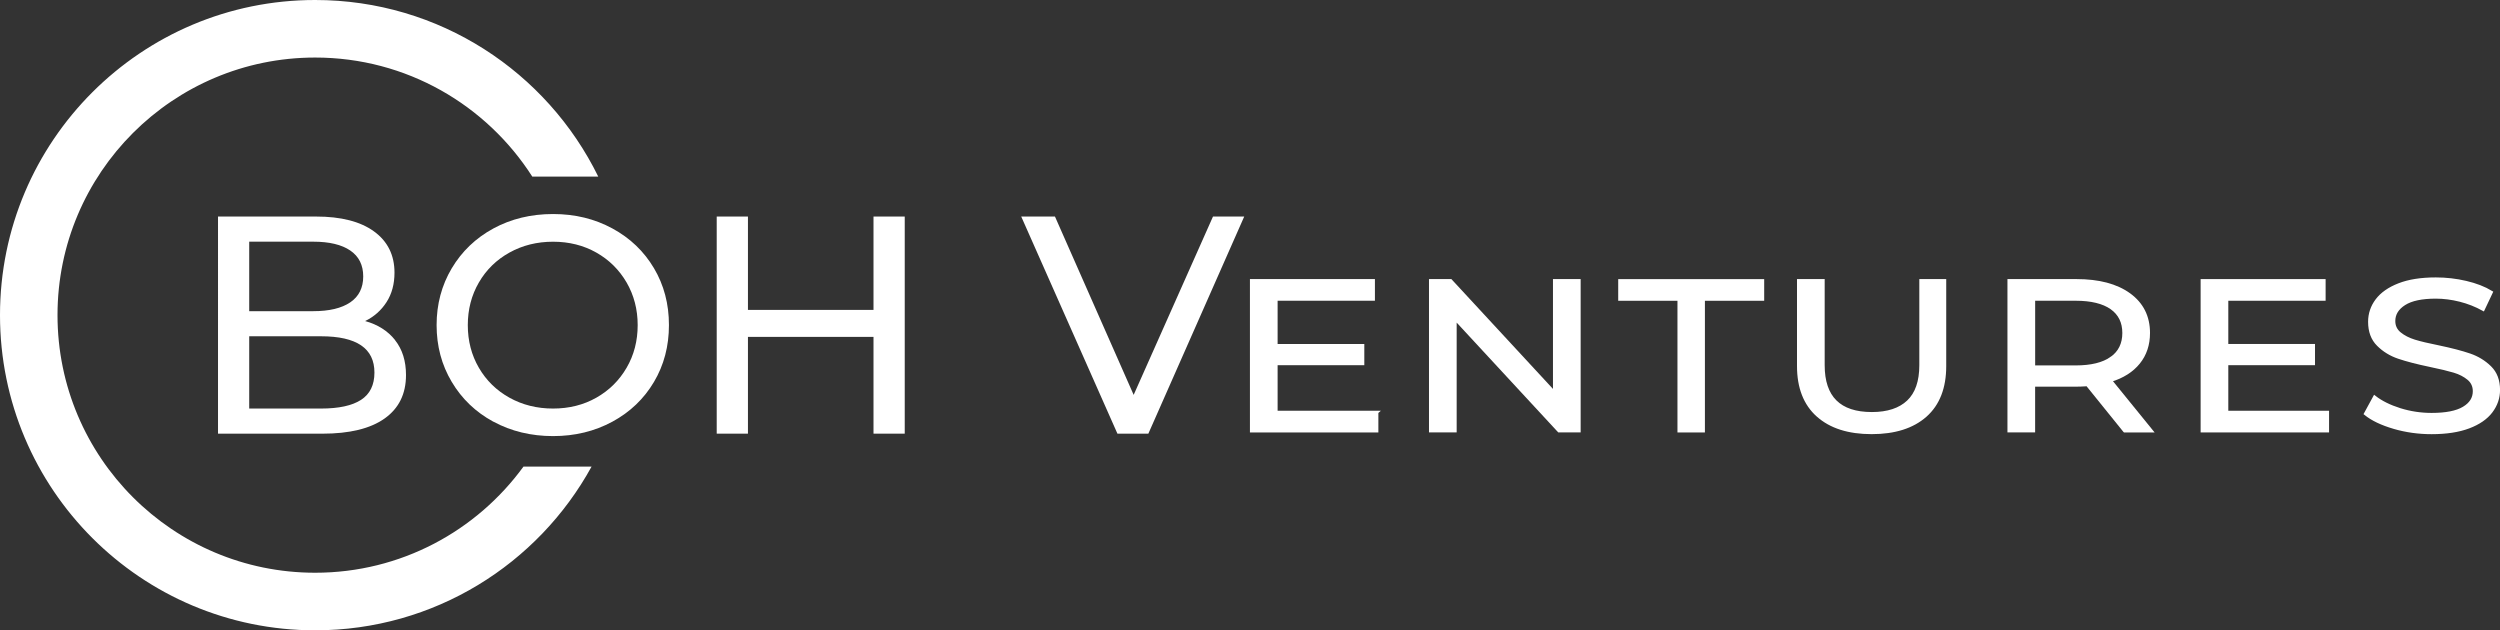
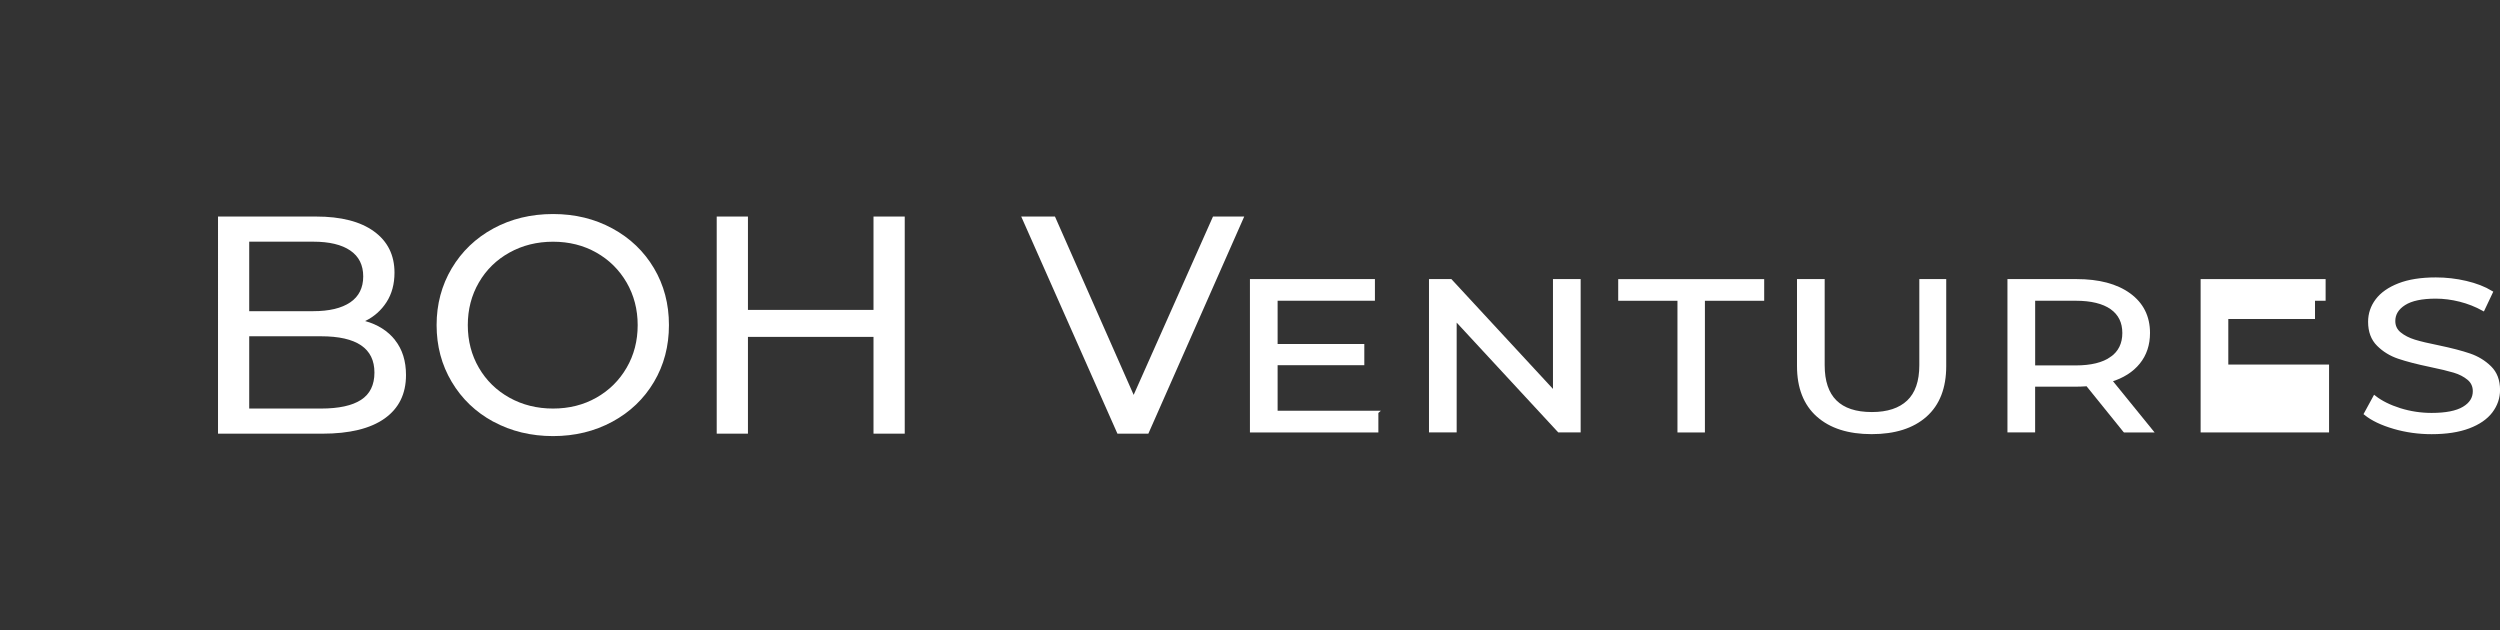
<svg xmlns="http://www.w3.org/2000/svg" id="Layer_1" viewBox="0 0 746.85 188.3">
  <rect x="0" y="0" width="746.85" height="188.3" fill="#333333" stroke="none" />
  <defs>
    <style>.cls-1,.cls-2{fill:#fff;}.cls-2{stroke:#fff;stroke-miterlimit:10;stroke-width:.89px;}</style>
  </defs>
  <g>
    <path class="cls-1" d="M118.02,101.62c2.18,2.75,3.27,6.22,3.27,10.43,0,5.62-2.13,9.95-6.39,12.97-4.26,3.03-10.47,4.54-18.61,4.54h-31.16V64.69h29.3c7.46,0,13.23,1.48,17.31,4.45,4.07,2.96,6.11,7.07,6.11,12.32,0,3.4-.79,6.33-2.38,8.8-1.59,2.47-3.72,4.35-6.39,5.65,3.79,1.05,6.78,2.95,8.96,5.7Zm-43.57-29.42v20.76h19.13c4.79,0,8.47-.88,11.06-2.64,2.58-1.76,3.87-4.34,3.87-7.74s-1.29-5.98-3.87-7.74c-2.58-1.76-6.27-2.64-11.06-2.64h-19.13Zm33.4,47.26c2.67-1.73,4.01-4.45,4.01-8.16,0-7.23-5.32-10.84-15.95-10.84h-21.46v21.59h21.46c5.29,0,9.27-.86,11.94-2.59Z" />
    <path class="cls-1" d="M147.4,125.99c-5.29-2.87-9.44-6.84-12.45-11.91-3.02-5.06-4.52-10.72-4.52-16.96s1.51-11.89,4.52-16.96c3.02-5.07,7.17-9.04,12.45-11.91,5.29-2.87,11.23-4.31,17.82-4.31s12.44,1.44,17.73,4.31c5.29,2.87,9.42,6.83,12.41,11.86,2.99,5.04,4.48,10.7,4.48,17s-1.49,11.97-4.48,17c-2.99,5.04-7.12,8.99-12.41,11.86-5.29,2.87-11.2,4.31-17.73,4.31s-12.53-1.44-17.82-4.31Zm30.74-7.18c3.82-2.16,6.84-5.14,9.05-8.94,2.21-3.8,3.31-8.05,3.31-12.74s-1.11-8.94-3.31-12.74c-2.21-3.8-5.23-6.78-9.05-8.94-3.83-2.16-8.13-3.24-12.92-3.24s-9.13,1.08-13.02,3.24c-3.89,2.16-6.94,5.14-9.14,8.94-2.21,3.8-3.31,8.05-3.31,12.74s1.1,8.94,3.31,12.74c2.21,3.8,5.26,6.78,9.14,8.94,3.89,2.16,8.22,3.24,13.02,3.24s9.1-1.08,12.92-3.24Z" />
    <path class="cls-1" d="M270.28,64.69v64.86h-9.33v-28.91h-37.51v28.91h-9.33V64.69h9.33v27.89h37.51v-27.89h9.33Z" />
    <path class="cls-1" d="M371.7,64.69l-28.64,64.86h-9.24l-28.74-64.86h10.08l23.51,53.28,23.7-53.28h9.33Z" />
  </g>
  <g>
    <path class="cls-2" d="M411.33,123.16v5.58h-37.48v-44.92h36.45v5.58h-29.07v13.8h25.9v5.45h-25.9v14.5h30.11Z" />
    <path class="cls-2" d="M471.76,83.82v44.92h-6.05l-30.99-33.5v33.5h-7.38v-44.92h6.05l30.99,33.5v-33.5h7.38Z" />
    <path class="cls-2" d="M501.58,89.41h-17.71v-5.58h42.72v5.58h-17.71v39.34h-7.31v-39.34Z" />
    <path class="cls-2" d="M543.04,124.12c-3.83-3.42-5.76-8.34-5.76-14.76v-25.54h7.38v25.28c0,9.63,4.85,14.44,14.54,14.44,4.72,0,8.34-1.19,10.85-3.56,2.51-2.38,3.77-6,3.77-10.88v-25.28h7.15v25.54c0,6.46-1.92,11.39-5.75,14.79-3.84,3.4-9.2,5.1-16.09,5.1s-12.25-1.71-16.08-5.13Z" />
    <path class="cls-2" d="M634.69,128.74l-11.14-13.8c-1.38,.09-2.46,.13-3.25,.13h-12.77v13.67h-7.38v-44.92h20.15c6.69,0,11.95,1.39,15.79,4.17,3.83,2.78,5.76,6.61,5.76,11.49,0,3.46-.98,6.42-2.95,8.86-1.97,2.44-4.77,4.21-8.41,5.33l12.25,15.08h-8.04Zm-3.91-21.75c2.46-1.75,3.69-4.26,3.69-7.51s-1.23-5.74-3.69-7.48c-2.46-1.73-6.03-2.6-10.7-2.6h-12.54v20.21h12.54c4.67,0,8.24-.88,10.7-2.63Z" />
-     <path class="cls-2" d="M695.34,123.16v5.58h-37.48v-44.92h36.45v5.58h-29.07v13.8h25.9v5.45h-25.9v14.5h30.1Z" />
+     <path class="cls-2" d="M695.34,123.16v5.58h-37.48v-44.92h36.45v5.58h-29.07h25.9v5.45h-25.9v14.5h30.1Z" />
    <path class="cls-2" d="M715.16,127.68c-3.62-1.05-6.46-2.41-8.52-4.07l2.73-5.01c1.97,1.54,4.49,2.79,7.56,3.76,3.07,.96,6.24,1.44,9.48,1.44,4.28,0,7.48-.63,9.59-1.89,2.12-1.26,3.17-2.94,3.17-5.04,0-1.54-.58-2.79-1.73-3.75-1.16-.96-2.58-1.7-4.28-2.21-1.7-.51-4.1-1.09-7.19-1.73-3.89-.81-7.02-1.63-9.41-2.44s-4.42-2.06-6.12-3.76c-1.7-1.69-2.55-3.97-2.55-6.83,0-2.4,.73-4.56,2.18-6.48,1.45-1.92,3.65-3.47,6.6-4.62,2.95-1.15,6.62-1.73,11-1.73,3.05,0,6.05,.34,9,1.03,2.95,.69,5.49,1.67,7.6,2.95l-2.43,5.13c-2.16-1.2-4.48-2.11-6.93-2.73-2.46-.62-4.87-.93-7.23-.93-4.18,0-7.32,.66-9.41,1.99-2.09,1.33-3.14,3.04-3.14,5.13,0,1.54,.59,2.79,1.77,3.75,1.18,.96,2.64,1.71,4.39,2.25,1.75,.54,4.12,1.1,7.12,1.7,3.88,.81,7.01,1.63,9.37,2.44,2.36,.81,4.39,2.05,6.09,3.72,1.7,1.67,2.55,3.91,2.55,6.74,0,2.35-.74,4.5-2.21,6.45-1.48,1.95-3.72,3.49-6.71,4.62-3,1.13-6.69,1.7-11.07,1.7-3.89,0-7.64-.52-11.25-1.57Z" />
  </g>
-   <path class="cls-1" d="M156.39,139.38c-13.99,19.22-36.65,31.72-62.25,31.72-42.5,0-76.96-34.46-76.96-76.96S51.64,17.19,94.15,17.19c27.26,0,51.19,14.18,64.86,35.56h19.71C163.39,21.51,131.29,0,94.15,0,42.15,0,0,42.15,0,94.15s42.15,94.15,94.15,94.15c35.6,0,66.58-19.76,82.58-48.91h-20.33Z" />
</svg>